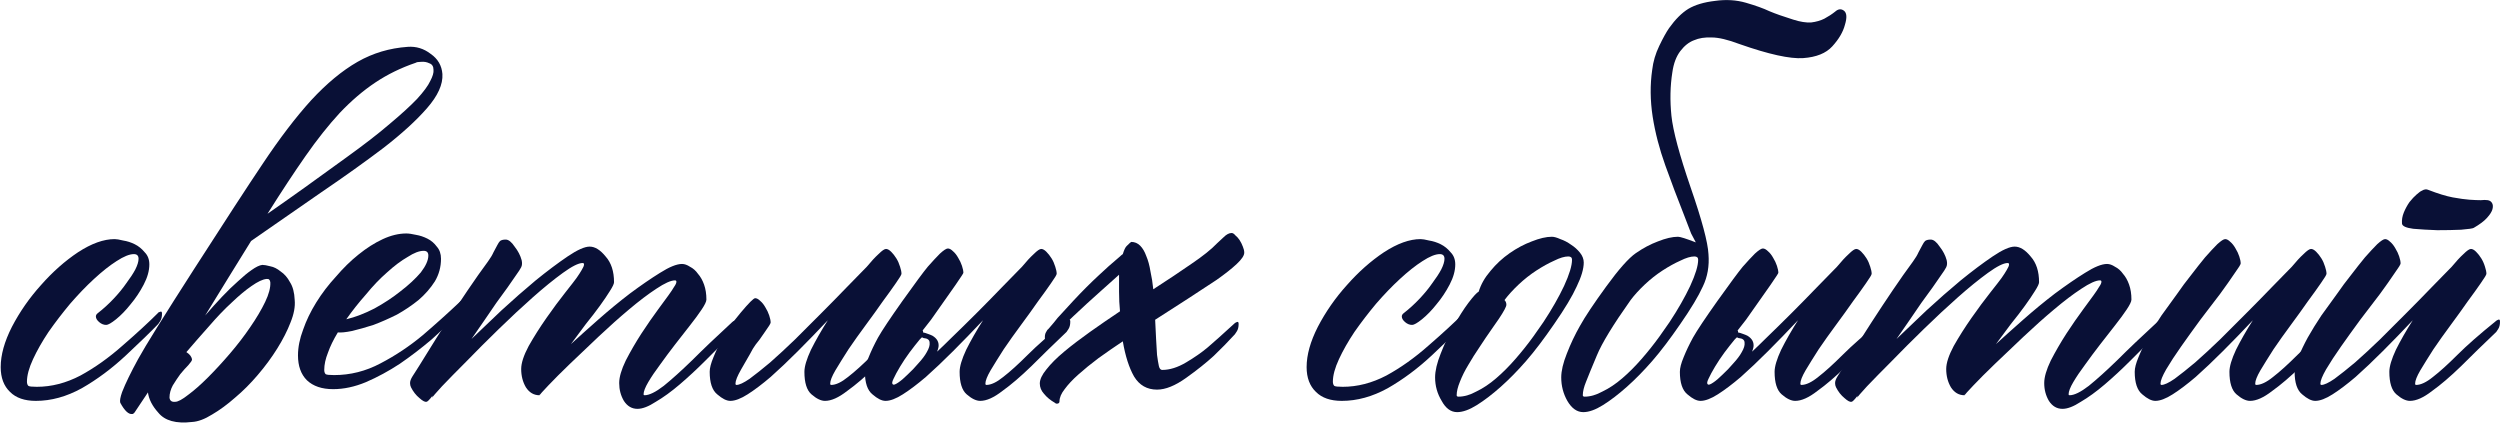
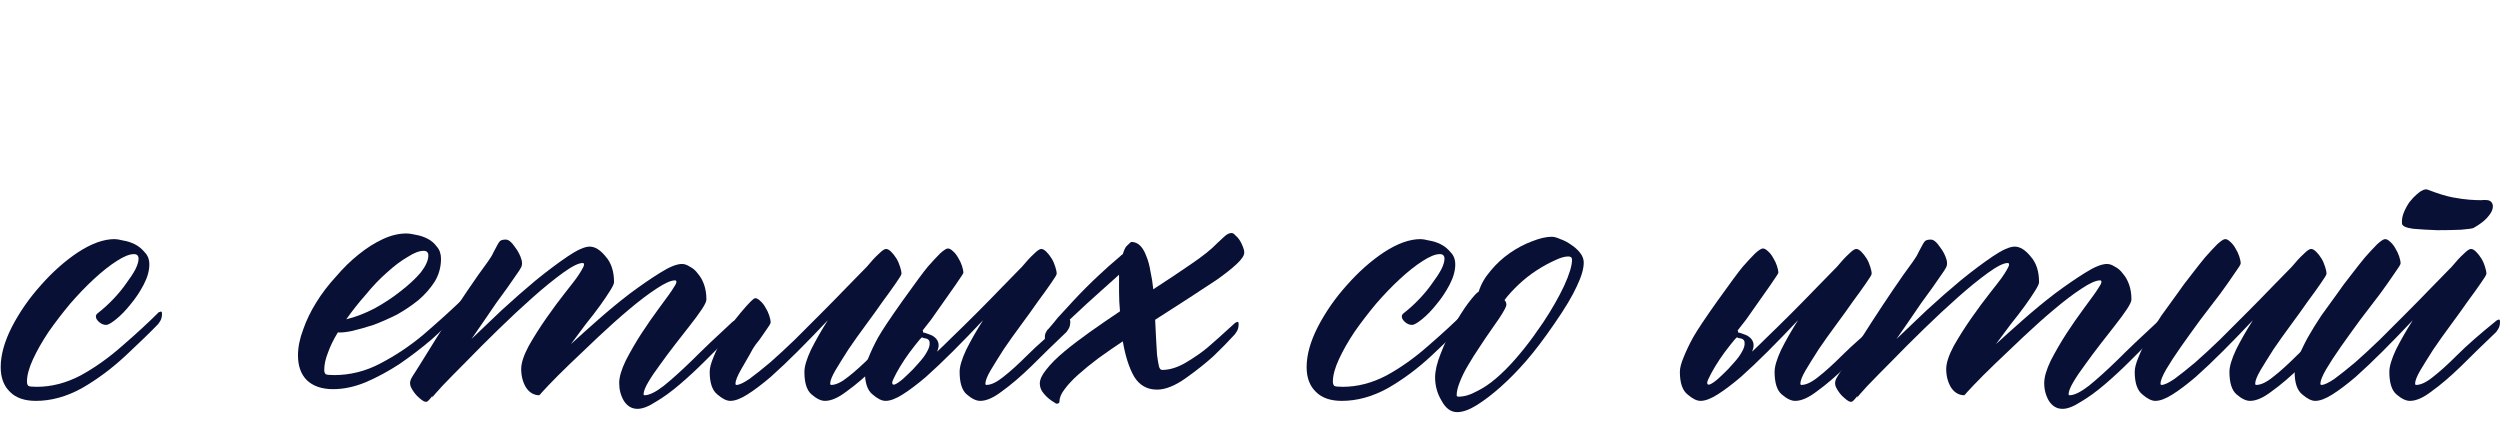
<svg xmlns="http://www.w3.org/2000/svg" width="767" height="130" viewBox="0 0 767 130" fill="none">
  <path d="M765.705 98.532C765.897 98.34 766.137 98.197 766.425 98.101C766.808 97.909 767 98.101 767 98.676C767 99.635 766.808 100.402 766.425 100.978C766.137 101.457 765.945 101.745 765.849 101.841C761.917 105.581 758.32 109.082 755.06 112.343C751.799 115.508 748.825 118.05 746.14 119.968C743.551 121.982 741.297 122.989 739.378 122.989C738.132 122.989 736.741 122.317 735.206 120.975C733.768 119.728 733.049 117.426 733.049 114.069C733.049 112.439 733.72 110.185 735.063 107.308C736.501 104.431 738.228 101.409 740.242 98.245C737.077 101.601 734.008 104.766 731.034 107.739C728.061 110.713 725.28 113.35 722.69 115.652C720.101 117.858 717.751 119.632 715.641 120.975C713.531 122.317 711.757 122.989 710.318 122.989C709.167 122.989 707.825 122.317 706.29 120.975C704.756 119.728 703.988 117.426 703.988 114.069C703.988 112.918 704.372 111.432 705.139 109.61C705.906 107.691 706.866 105.677 708.016 103.567C709.263 101.362 710.654 99.108 712.188 96.806C713.819 94.504 715.449 92.25 717.08 90.044C718.327 88.222 719.717 86.352 721.252 84.434C722.786 82.42 724.225 80.597 725.568 78.967C727.006 77.337 728.253 75.994 729.308 74.939C730.459 73.884 731.274 73.356 731.754 73.356C732.233 73.356 732.761 73.644 733.336 74.219C733.912 74.699 734.439 75.37 734.919 76.234C735.398 77.001 735.782 77.816 736.07 78.679C736.357 79.542 736.501 80.262 736.501 80.837C736.501 81.125 735.878 82.132 734.631 83.858C733.48 85.585 731.994 87.695 730.171 90.188C728.349 92.586 726.335 95.223 724.129 98.101C722.019 100.978 720.053 103.711 718.231 106.301C716.408 108.89 714.874 111.24 713.627 113.35C712.476 115.364 711.901 116.803 711.901 117.666C711.901 117.954 711.997 118.098 712.188 118.098C713.052 118.098 714.394 117.474 716.217 116.227C718.039 114.885 720.149 113.206 722.547 111.192C724.944 109.082 727.486 106.732 730.171 104.143C732.857 101.457 735.542 98.772 738.228 96.087C740.913 93.401 743.455 90.812 745.852 88.318C748.25 85.824 750.36 83.666 752.182 81.844C753.525 80.214 754.724 78.919 755.779 77.96C756.834 76.905 757.601 76.377 758.081 76.377C758.56 76.377 759.088 76.665 759.663 77.241C760.239 77.816 760.766 78.487 761.246 79.255C761.725 80.022 762.109 80.885 762.396 81.844C762.684 82.707 762.828 83.427 762.828 84.002C762.828 84.29 762.253 85.249 761.102 86.879C760.047 88.414 758.704 90.284 757.074 92.49C755.539 94.696 753.813 97.094 751.895 99.683C749.976 102.273 748.202 104.766 746.572 107.164C745.037 109.562 743.694 111.72 742.543 113.638C741.488 115.46 740.961 116.803 740.961 117.666C740.961 117.954 741.057 118.098 741.249 118.098C742.687 118.098 744.414 117.282 746.428 115.652C748.538 114.021 751.031 111.768 753.909 108.89C756.786 106.013 760.718 102.56 765.705 98.532ZM758.944 69.904C758.656 70.095 757.361 70.287 755.06 70.479C752.854 70.575 750.408 70.623 747.723 70.623C745.037 70.527 742.591 70.383 740.386 70.191C738.18 69.904 737.029 69.376 736.933 68.609C736.837 67.458 737.029 66.307 737.508 65.156C737.988 64.005 738.563 62.95 739.235 61.991C740.002 61.032 740.721 60.265 741.393 59.689C742.16 59.018 742.687 58.634 742.975 58.538C743.742 58.059 744.414 57.963 744.989 58.251C747.962 59.402 750.456 60.169 752.47 60.553C754.58 60.936 756.306 61.176 757.649 61.272C759.088 61.368 760.239 61.416 761.102 61.416C761.965 61.32 762.684 61.32 763.26 61.416C763.835 61.512 764.267 61.799 764.554 62.279C764.842 62.758 764.89 63.382 764.698 64.149C764.506 64.916 763.931 65.828 762.972 66.882C762.109 67.841 760.766 68.849 758.944 69.904Z" fill="#091036" />
  <path d="M716.648 98.532C716.84 98.34 717.08 98.196 717.368 98.1C717.751 97.909 717.943 98.1 717.943 98.676C717.943 99.635 717.751 100.402 717.368 100.978C717.08 101.457 716.888 101.745 716.792 101.841C712.86 105.581 709.263 109.082 706.002 112.343C702.741 115.508 699.768 118.049 697.083 119.967C694.493 121.981 692.24 122.989 690.321 122.989C689.075 122.989 687.684 122.317 686.149 120.974C684.711 119.728 683.991 117.426 683.991 114.069C683.991 112.439 684.663 110.185 686.005 107.308C687.444 104.43 689.17 101.409 691.185 98.244C688.02 101.601 684.95 104.766 681.977 107.739C679.004 110.712 676.223 113.35 673.633 115.652C671.044 117.857 668.694 119.632 666.584 120.974C664.474 122.317 662.7 122.989 661.261 122.989C660.11 122.989 658.768 122.317 657.233 120.974C655.698 119.728 654.931 117.426 654.931 114.069C654.931 112.918 655.315 111.432 656.082 109.609C656.849 107.691 657.808 105.677 658.959 103.567C660.206 101.361 661.597 99.107 663.131 96.805C664.762 94.504 666.392 92.25 668.023 90.044C669.269 88.222 670.66 86.352 672.195 84.433C673.729 82.419 675.168 80.597 676.511 78.967C677.949 77.336 679.196 75.993 680.251 74.938C681.402 73.883 682.217 73.356 682.697 73.356C683.176 73.356 683.704 73.644 684.279 74.219C684.855 74.699 685.382 75.37 685.862 76.233C686.341 77.001 686.725 77.816 687.013 78.679C687.3 79.542 687.444 80.261 687.444 80.837C687.444 81.124 686.821 82.132 685.574 83.858C684.423 85.584 682.936 87.694 681.114 90.188C679.292 92.586 677.278 95.223 675.072 98.1C672.962 100.978 670.996 103.711 669.174 106.3C667.351 108.89 665.817 111.24 664.57 113.35C663.419 115.364 662.844 116.802 662.844 117.666C662.844 117.953 662.94 118.097 663.131 118.097C663.995 118.097 665.337 117.474 667.159 116.227C668.982 114.884 671.092 113.206 673.489 111.192C675.887 109.082 678.429 106.732 681.114 104.143C683.8 101.457 686.485 98.772 689.17 96.086C691.856 93.401 694.397 90.811 696.795 88.318C699.193 85.824 701.303 83.666 703.125 81.844C704.468 80.213 705.667 78.919 706.722 77.96C707.777 76.905 708.544 76.377 709.023 76.377C709.503 76.377 710.031 76.665 710.606 77.24C711.181 77.816 711.709 78.487 712.188 79.254C712.668 80.022 713.052 80.885 713.339 81.844C713.627 82.707 713.771 83.426 713.771 84.002C713.771 84.29 713.196 85.249 712.045 86.879C710.99 88.414 709.647 90.284 708.016 92.49C706.482 94.696 704.756 97.093 702.837 99.683C700.919 102.272 699.145 104.766 697.514 107.164C695.98 109.561 694.637 111.719 693.486 113.637C692.431 115.46 691.904 116.802 691.904 117.666C691.904 117.953 692 118.097 692.192 118.097C693.63 118.097 695.357 117.282 697.371 115.652C699.481 114.021 701.974 111.767 704.851 108.89C707.729 106.013 711.661 102.56 716.648 98.532Z" fill="#091036" />
  <path d="M661.837 98.82C662.028 98.628 662.268 98.484 662.556 98.388C662.939 98.196 663.131 98.388 663.131 98.964C663.131 99.923 662.987 100.69 662.7 101.265C662.412 101.745 662.172 102.033 661.98 102.129C660.542 103.567 659.487 104.67 658.815 105.437C658.144 106.109 656.418 107.835 653.636 110.617C650.951 113.302 648.313 115.748 645.724 117.954C643.134 120.159 640.689 121.934 638.387 123.276C636.181 124.715 634.311 125.434 632.776 125.434C631.05 125.434 629.659 124.619 628.604 122.989C627.645 121.358 627.166 119.536 627.166 117.522C627.166 115.7 627.837 113.398 629.18 110.617C630.618 107.835 632.201 105.102 633.927 102.416C635.749 99.635 637.476 97.141 639.106 94.936C640.737 92.73 641.792 91.291 642.271 90.62C643.038 89.565 643.614 88.701 643.998 88.03C644.477 87.359 644.717 86.831 644.717 86.448C644.717 86.16 644.573 86.016 644.285 86.016C643.038 86.016 641.12 86.879 638.531 88.606C636.037 90.236 633.256 92.346 630.187 94.936C627.214 97.429 624.097 100.21 620.836 103.28C617.671 106.253 614.746 109.034 612.06 111.624C609.375 114.213 607.169 116.419 605.442 118.241C603.716 120.064 602.805 121.071 602.709 121.262L602.853 120.687C602.757 120.879 602.709 121.071 602.709 121.262C600.983 121.262 599.592 120.447 598.537 118.817C597.578 117.186 597.098 115.316 597.098 113.206C597.098 111.384 597.866 109.034 599.4 106.157C601.031 103.28 602.853 100.402 604.867 97.525C606.881 94.648 608.799 92.058 610.621 89.757C612.444 87.455 613.595 85.968 614.074 85.297C614.746 84.338 615.273 83.522 615.657 82.851C616.136 82.084 616.376 81.508 616.376 81.125C616.376 80.837 616.232 80.693 615.944 80.693C614.698 80.693 612.683 81.7 609.902 83.714C607.121 85.728 604.052 88.222 600.695 91.195C597.338 94.168 593.837 97.429 590.193 100.978C586.548 104.526 583.24 107.835 580.266 110.904C577.293 113.877 574.8 116.419 572.786 118.529C570.867 120.639 569.86 121.79 569.764 121.982L569.908 121.406C568.949 122.653 568.326 123.276 568.038 123.276C567.559 123.372 566.839 122.989 565.88 122.126C564.825 121.262 563.962 120.159 563.291 118.817C563.099 118.433 563.003 118.001 563.003 117.522C563.003 116.946 563.243 116.275 563.722 115.508C564.969 113.59 566.504 111.144 568.326 108.171C570.148 105.198 572.114 102.081 574.224 98.82C576.334 95.559 578.492 92.298 580.698 89.037C582.904 85.776 584.966 82.851 586.884 80.261C587.651 79.207 588.227 78.248 588.61 77.384C589.09 76.521 589.474 75.802 589.761 75.226C590.049 74.651 590.337 74.219 590.625 73.932C591.008 73.644 591.584 73.5 592.351 73.5C593.214 73.5 594.125 74.219 595.084 75.658C596.139 77.001 596.859 78.391 597.242 79.83C597.434 80.693 597.386 81.412 597.098 81.988C596.811 82.563 596.283 83.379 595.516 84.434C594.845 85.393 593.981 86.639 592.926 88.174C591.871 89.613 590.72 91.195 589.474 92.921C588.323 94.648 587.076 96.47 585.733 98.388C584.391 100.306 583.096 102.177 581.849 103.999C584.534 101.409 587.603 98.484 591.056 95.223C594.605 91.962 598.105 88.893 601.558 86.016C605.107 83.139 608.368 80.693 611.341 78.679C614.314 76.665 616.568 75.658 618.102 75.658C619.733 75.658 621.363 76.665 622.994 78.679C624.72 80.597 625.583 83.235 625.583 86.591C625.583 87.071 625.152 87.982 624.288 89.325C623.521 90.572 622.514 92.058 621.267 93.785C620.02 95.511 618.582 97.381 616.951 99.395C615.417 101.409 613.882 103.471 612.348 105.581C614.65 103.471 617.431 100.978 620.692 98.1C623.953 95.223 627.214 92.538 630.474 90.044C633.831 87.551 636.9 85.441 639.682 83.714C642.559 81.892 644.813 80.981 646.443 80.981C647.21 80.981 648.026 81.269 648.889 81.844C649.848 82.324 650.663 83.043 651.335 84.002C652.102 84.865 652.725 85.968 653.205 87.311C653.684 88.653 653.924 90.188 653.924 91.914C653.924 92.49 653.445 93.497 652.485 94.936C651.526 96.374 650.328 98.005 648.889 99.827C647.45 101.649 645.916 103.615 644.285 105.725C642.655 107.835 641.12 109.897 639.682 111.911C638.243 113.829 637.044 115.604 636.085 117.234C635.126 118.865 634.646 120.111 634.646 120.975C634.646 121.166 634.742 121.262 634.934 121.262C636.373 121.262 638.339 120.303 640.833 118.385C643.326 116.371 646.251 113.734 649.608 110.473C652.965 107.116 657.041 103.232 661.837 98.82Z" fill="#091036" />
  <path d="M524.016 117.954C524.208 118.145 524.736 117.954 525.599 117.378C526.462 116.803 527.421 115.987 528.476 114.932C529.627 113.877 530.73 112.727 531.785 111.48C532.936 110.233 533.799 109.082 534.374 108.027C535.046 106.876 535.333 105.917 535.238 105.15C535.238 104.287 534.614 103.807 533.367 103.711C533.08 103.519 532.888 103.471 532.792 103.567L532.216 104.143C531.257 105.294 530.202 106.636 529.051 108.171C527.997 109.61 527.037 111.048 526.174 112.487C525.311 113.925 524.64 115.172 524.16 116.227C523.681 117.186 523.633 117.762 524.016 117.954ZM537.539 107.883C538.882 106.636 540.225 105.342 541.568 103.999C544.253 101.409 546.938 98.772 549.624 96.086C552.309 93.401 554.851 90.811 557.249 88.318C559.646 85.824 561.756 83.666 563.578 81.844C564.921 80.214 566.12 78.919 567.175 77.96C568.23 76.905 568.997 76.377 569.477 76.377C569.956 76.377 570.484 76.665 571.059 77.24C571.635 77.816 572.162 78.487 572.642 79.254C573.121 80.022 573.505 80.885 573.793 81.844C574.08 82.707 574.224 83.427 574.224 84.002C574.224 84.29 573.649 85.249 572.498 86.879C571.443 88.414 570.1 90.284 568.47 92.49C566.935 94.696 565.209 97.094 563.291 99.683C561.373 102.273 559.598 104.766 557.968 107.164C556.433 109.562 555.091 111.719 553.94 113.638C552.885 115.46 552.357 116.803 552.357 117.666C552.357 117.954 552.453 118.097 552.645 118.097C554.084 118.097 555.81 117.282 557.824 115.652C559.934 114.021 562.428 111.767 565.305 108.89C568.182 106.013 572.114 102.56 577.102 98.532C577.293 98.34 577.533 98.196 577.821 98.1C578.205 97.909 578.396 98.1 578.396 98.676C578.396 99.635 578.205 100.402 577.821 100.978C577.533 101.457 577.341 101.745 577.245 101.841C573.313 105.581 569.717 109.082 566.456 112.343C563.195 115.508 560.222 118.049 557.536 119.968C554.947 121.982 552.693 122.989 550.775 122.989C549.528 122.989 548.137 122.317 546.603 120.975C545.164 119.728 544.445 117.426 544.445 114.069C544.445 112.439 545.116 110.185 546.459 107.308C547.897 104.43 549.624 101.409 551.638 98.244C548.473 101.601 545.404 104.766 542.431 107.739C539.458 110.712 536.676 113.35 534.087 115.652C531.497 117.858 529.147 119.632 527.037 120.975C524.927 122.317 523.153 122.989 521.715 122.989C520.564 122.989 519.221 122.317 517.686 120.975C516.152 119.728 515.385 117.426 515.385 114.069C515.385 112.918 515.768 111.432 516.535 109.61C517.303 107.691 518.262 105.677 519.413 103.567C520.66 101.361 523.153 97.621 526.894 92.346C530.73 86.975 533.319 83.475 534.662 81.844C536.101 80.214 537.348 78.871 538.403 77.816C539.553 76.761 540.369 76.233 540.848 76.233C541.328 76.233 541.855 76.521 542.431 77.097C543.006 77.576 543.534 78.248 544.013 79.111C544.493 79.878 544.876 80.693 545.164 81.556C545.452 82.419 545.596 83.139 545.596 83.714C545.596 84.002 542.287 88.797 535.669 98.1C534.806 99.251 533.943 100.354 533.08 101.409L533.224 101.553V101.985C533.703 102.081 534.183 102.225 534.662 102.416C535.238 102.608 535.717 102.8 536.101 102.992C537.539 103.855 538.163 105.006 537.971 106.445C537.875 106.924 537.731 107.404 537.539 107.883Z" fill="#091036" />
-   <path d="M512.219 98.82C514.809 94.888 516.919 91.195 518.549 87.742C520.18 84.194 520.995 81.508 520.995 79.686C520.995 79.015 520.611 78.679 519.844 78.679C518.693 78.679 517.255 79.111 515.528 79.974C513.802 80.741 511.98 81.748 510.062 82.995C508.143 84.242 506.321 85.68 504.595 87.311C502.868 88.941 501.43 90.524 500.279 92.058C494.908 99.635 491.455 105.294 489.921 109.034C488.386 112.679 487.283 115.364 486.612 117.09C485.941 118.721 485.605 120.111 485.605 121.262C485.605 121.55 485.797 121.694 486.18 121.694C487.907 121.694 489.729 121.166 491.647 120.111C493.661 119.152 495.675 117.81 497.689 116.083C499.703 114.357 501.67 112.391 503.588 110.185C505.602 107.883 507.472 105.533 509.198 103.136L512.219 98.82ZM524.16 77.96C524.448 81.604 523.872 84.913 522.434 87.886C521.091 90.859 518.789 94.696 515.528 99.395C512.363 103.999 509.486 107.787 506.897 110.76C504.307 113.734 501.718 116.371 499.128 118.673C496.538 120.975 494.093 122.845 491.791 124.283C489.489 125.722 487.475 126.441 485.749 126.441C483.831 126.441 482.2 125.291 480.857 122.989C479.611 120.783 478.987 118.385 478.987 115.796C478.987 113.782 479.563 111.336 480.714 108.459C481.864 105.485 483.207 102.656 484.742 99.971C486.276 97.189 488.962 93.161 492.798 87.886C496.634 82.611 499.655 79.207 501.861 77.672C504.067 76.138 506.321 74.939 508.623 74.076C511.021 73.116 513.083 72.637 514.809 72.637C515.48 72.637 517.303 73.212 520.276 74.363L518.837 71.63L516.679 66.019C514.665 60.936 512.747 55.853 510.925 50.77C509.102 45.687 507.808 40.699 507.04 35.808C506.273 30.821 506.225 26.025 506.897 21.422C507.184 18.928 507.904 16.483 509.055 14.085C510.205 11.687 511.212 9.865 512.076 8.618C513.994 5.933 515.96 3.966 517.974 2.72C520.084 1.473 522.817 0.658 526.174 0.274C529.531 -0.206 532.696 -0.014 535.669 0.849C538.642 1.713 541.04 2.576 542.862 3.439C544.684 4.206 547.13 5.069 550.199 6.028C552.309 6.7 554.131 6.988 555.666 6.892C557.201 6.7 558.543 6.316 559.694 5.741C560.941 5.069 562.044 4.35 563.003 3.583C563.962 2.72 564.873 2.624 565.736 3.295C566.6 3.966 566.695 5.405 566.024 7.611C565.449 9.817 564.154 12.023 562.14 14.229C560.222 16.339 557.248 17.538 553.22 17.825C549.192 18.113 542.67 16.674 533.655 13.509C530.106 12.167 527.277 11.495 525.167 11.495C523.057 11.399 521.235 11.687 519.7 12.358C518.166 12.934 516.775 14.037 515.528 15.667C514.282 17.298 513.466 19.456 513.083 22.141C512.411 26.361 512.315 30.821 512.795 35.52C513.274 40.124 515.241 47.461 518.693 57.531C522.146 67.506 523.968 74.315 524.16 77.96Z" fill="#091036" />
  <path d="M476.829 99.395C473.664 103.999 470.787 107.787 468.198 110.76C465.608 113.733 463.018 116.371 460.429 118.673C457.839 120.975 455.394 122.845 453.092 124.283C450.79 125.722 448.776 126.441 447.05 126.441C445.132 126.441 443.549 125.29 442.302 122.989C440.96 120.783 440.288 118.385 440.288 115.795C440.288 113.781 440.864 111.336 442.015 108.458C443.165 105.485 444.508 102.656 446.043 99.971C447.577 97.189 449.064 94.84 450.502 92.921C452.037 90.907 453.092 89.756 453.667 89.469C454.339 87.263 455.538 85.153 457.264 83.139C458.99 81.029 460.956 79.206 463.162 77.672C465.368 76.137 467.622 74.939 469.924 74.075C472.322 73.116 474.384 72.637 476.11 72.637C476.781 72.637 477.645 72.876 478.7 73.356C479.85 73.74 480.953 74.315 482.008 75.082C483.063 75.754 483.974 76.569 484.742 77.528C485.509 78.487 485.893 79.494 485.893 80.549C485.893 82.467 485.173 84.913 483.735 87.886C482.392 90.859 480.09 94.696 476.829 99.395ZM473.52 98.82C476.11 94.888 478.22 91.195 479.85 87.742C481.481 84.194 482.296 81.508 482.296 79.686C482.296 79.015 481.912 78.679 481.145 78.679C479.994 78.679 478.556 79.111 476.829 79.974C475.103 80.741 473.281 81.748 471.363 82.995C469.444 84.242 467.622 85.68 465.896 87.311C464.169 88.941 462.731 90.524 461.58 92.058C461.963 92.442 462.155 92.921 462.155 93.497C462.155 94.072 461.388 95.511 459.854 97.813L457.552 101.122C456.401 102.752 455.202 104.526 453.955 106.444C452.708 108.267 451.557 110.089 450.502 111.911C449.447 113.638 448.584 115.364 447.913 117.09C447.242 118.721 446.906 120.111 446.906 121.262C446.906 121.55 447.098 121.694 447.481 121.694C449.208 121.694 451.03 121.166 452.948 120.111C454.962 119.152 456.976 117.81 458.99 116.083C461.004 114.357 462.971 112.391 464.889 110.185C466.903 107.883 468.773 105.533 470.499 103.136L473.52 98.82Z" fill="#091036" />
-   <path d="M449.064 96.086C449.16 95.894 449.4 95.751 449.783 95.655C450.167 95.463 450.359 95.655 450.359 96.23C450.359 97.189 450.167 97.956 449.783 98.532C449.495 99.011 449.304 99.299 449.208 99.395C446.906 101.793 443.597 105.006 439.281 109.034C434.965 113.062 430.458 116.419 425.758 119.104C421.059 121.694 416.359 122.989 411.66 122.989C408.207 122.989 405.569 122.077 403.747 120.255C401.829 118.433 400.87 115.891 400.87 112.63C400.87 108.89 402.021 104.766 404.323 100.258C406.72 95.655 409.693 91.387 413.242 87.454C416.791 83.426 420.579 80.07 424.607 77.384C428.731 74.699 432.472 73.356 435.828 73.356C436.404 73.356 437.267 73.5 438.418 73.787C439.665 73.979 440.864 74.363 442.015 74.938C443.165 75.514 444.173 76.329 445.036 77.384C445.995 78.343 446.474 79.59 446.474 81.124C446.474 83.043 445.899 85.105 444.748 87.311C443.597 89.516 442.254 91.531 440.72 93.353C439.281 95.175 437.795 96.71 436.26 97.956C434.821 99.107 433.814 99.683 433.239 99.683C432.472 99.683 431.752 99.395 431.081 98.82C430.41 98.244 430.074 97.669 430.074 97.093C430.074 96.71 430.266 96.374 430.649 96.086C432.376 94.743 434.006 93.257 435.541 91.626C437.075 89.996 438.37 88.414 439.425 86.879C440.576 85.344 441.487 83.954 442.158 82.707C442.83 81.364 443.165 80.261 443.165 79.398C443.165 78.439 442.686 77.96 441.727 77.96C440.384 77.96 438.61 78.679 436.404 80.118C434.294 81.46 431.992 83.282 429.499 85.584C427.101 87.79 424.655 90.332 422.162 93.209C419.764 96.086 417.558 98.963 415.544 101.841C413.626 104.718 412.043 107.499 410.796 110.185C409.55 112.87 408.926 115.172 408.926 117.09C408.926 117.666 409.07 118.097 409.358 118.385C409.646 118.577 410.509 118.673 411.947 118.673C416.455 118.673 420.915 117.522 425.327 115.22C429.738 112.822 434.054 109.753 438.274 106.013C442.59 102.272 446.187 98.963 449.064 96.086Z" fill="#091036" />
+   <path d="M449.064 96.086C450.167 95.463 450.359 95.655 450.359 96.23C450.359 97.189 450.167 97.956 449.783 98.532C449.495 99.011 449.304 99.299 449.208 99.395C446.906 101.793 443.597 105.006 439.281 109.034C434.965 113.062 430.458 116.419 425.758 119.104C421.059 121.694 416.359 122.989 411.66 122.989C408.207 122.989 405.569 122.077 403.747 120.255C401.829 118.433 400.87 115.891 400.87 112.63C400.87 108.89 402.021 104.766 404.323 100.258C406.72 95.655 409.693 91.387 413.242 87.454C416.791 83.426 420.579 80.07 424.607 77.384C428.731 74.699 432.472 73.356 435.828 73.356C436.404 73.356 437.267 73.5 438.418 73.787C439.665 73.979 440.864 74.363 442.015 74.938C443.165 75.514 444.173 76.329 445.036 77.384C445.995 78.343 446.474 79.59 446.474 81.124C446.474 83.043 445.899 85.105 444.748 87.311C443.597 89.516 442.254 91.531 440.72 93.353C439.281 95.175 437.795 96.71 436.26 97.956C434.821 99.107 433.814 99.683 433.239 99.683C432.472 99.683 431.752 99.395 431.081 98.82C430.41 98.244 430.074 97.669 430.074 97.093C430.074 96.71 430.266 96.374 430.649 96.086C432.376 94.743 434.006 93.257 435.541 91.626C437.075 89.996 438.37 88.414 439.425 86.879C440.576 85.344 441.487 83.954 442.158 82.707C442.83 81.364 443.165 80.261 443.165 79.398C443.165 78.439 442.686 77.96 441.727 77.96C440.384 77.96 438.61 78.679 436.404 80.118C434.294 81.46 431.992 83.282 429.499 85.584C427.101 87.79 424.655 90.332 422.162 93.209C419.764 96.086 417.558 98.963 415.544 101.841C413.626 104.718 412.043 107.499 410.796 110.185C409.55 112.87 408.926 115.172 408.926 117.09C408.926 117.666 409.07 118.097 409.358 118.385C409.646 118.577 410.509 118.673 411.947 118.673C416.455 118.673 420.915 117.522 425.327 115.22C429.738 112.822 434.054 109.753 438.274 106.013C442.59 102.272 446.187 98.963 449.064 96.086Z" fill="#091036" />
  <path d="M343.325 84.29C341.503 85.92 339.68 87.55 337.858 89.181C331.816 94.552 326.493 99.587 321.889 104.286C321.698 104.478 321.41 104.67 321.026 104.862C320.738 104.958 320.595 104.718 320.595 104.143C320.499 103.184 320.595 102.464 320.882 101.985C321.17 101.409 321.41 101.074 321.602 100.978C322.944 99.443 323.903 98.292 324.479 97.525C325.15 96.758 326.781 94.983 329.37 92.202C332.056 89.325 334.645 86.735 337.139 84.433C339.057 82.611 341.215 80.693 343.613 78.679C343.9 78.391 344.188 78.151 344.476 77.96C344.859 76.713 345.243 75.898 345.627 75.514C346.49 74.651 346.969 74.219 347.065 74.219C348.12 74.219 349.031 74.603 349.799 75.37C350.566 76.137 351.189 77.192 351.669 78.535C352.244 79.878 352.676 81.46 352.964 83.283C353.347 85.009 353.635 86.831 353.827 88.749C358.143 85.968 362.027 83.379 365.48 80.981C369.028 78.583 371.666 76.473 373.392 74.651C373.872 74.171 374.543 73.548 375.406 72.781C376.269 71.917 377.085 71.486 377.852 71.486C378.236 71.486 378.619 71.726 379.003 72.205C379.482 72.589 379.914 73.068 380.298 73.644C380.681 74.219 381.017 74.891 381.305 75.658C381.592 76.329 381.736 76.953 381.736 77.528C381.736 78.391 380.969 79.542 379.434 80.981C377.9 82.419 375.838 84.05 373.248 85.872C370.659 87.598 367.734 89.517 364.473 91.627C361.212 93.737 357.855 95.894 354.402 98.1C354.498 100.114 354.594 102.081 354.69 103.999C354.786 105.821 354.882 107.451 354.978 108.89C355.17 110.329 355.361 111.48 355.553 112.343C355.745 113.11 356.081 113.494 356.56 113.494C358.862 113.494 361.308 112.726 363.897 111.192C366.487 109.657 368.693 108.123 370.515 106.588C372.433 104.958 375.166 102.512 378.715 99.251C378.907 99.059 379.147 98.916 379.434 98.82C379.818 98.628 380.01 98.82 380.01 99.395C380.01 100.354 379.818 101.122 379.434 101.697C379.147 102.177 378.955 102.464 378.859 102.56C376.845 104.766 374.687 106.972 372.385 109.178C370.083 111.288 367.254 113.542 363.897 115.939C360.54 118.337 357.567 119.536 354.978 119.536C351.909 119.536 349.559 118.193 347.929 115.508C346.394 112.822 345.243 109.226 344.476 104.718C341.886 106.444 339.393 108.171 336.995 109.897C334.693 111.623 332.631 113.302 330.809 114.932C329.083 116.467 327.692 117.953 326.637 119.392C325.582 120.735 325.054 121.982 325.054 123.132C325.054 123.612 324.767 123.852 324.191 123.852C323.999 123.852 323.808 123.756 323.616 123.564C322.273 122.797 321.17 121.886 320.307 120.831C319.444 119.872 319.012 118.817 319.012 117.666C319.012 116.419 319.684 114.98 321.026 113.35C322.369 111.623 324.191 109.801 326.493 107.883C328.795 105.965 331.432 103.951 334.405 101.841C337.379 99.731 340.448 97.621 343.613 95.511C343.421 93.593 343.325 91.579 343.325 89.469V84.29Z" fill="#091036" />
  <path d="M273.983 117.954C274.175 118.145 274.702 117.954 275.566 117.378C276.429 116.803 277.388 115.987 278.443 114.932C279.594 113.877 280.697 112.727 281.752 111.48C282.903 110.233 283.766 109.082 284.341 108.027C285.013 106.876 285.3 105.917 285.204 105.15C285.204 104.287 284.581 103.807 283.334 103.711C283.047 103.519 282.855 103.471 282.759 103.567L282.183 104.143C281.224 105.294 280.169 106.636 279.018 108.171C277.963 109.61 277.004 111.048 276.141 112.487C275.278 113.925 274.607 115.172 274.127 116.227C273.647 117.186 273.6 117.762 273.983 117.954ZM287.506 107.883C288.849 106.636 290.192 105.342 291.534 103.999C294.22 101.409 296.905 98.772 299.591 96.086C302.276 93.401 304.818 90.811 307.215 88.318C309.613 85.824 311.723 83.666 313.545 81.844C314.888 80.214 316.087 78.919 317.142 77.96C318.197 76.905 318.964 76.377 319.444 76.377C319.923 76.377 320.451 76.665 321.026 77.24C321.602 77.816 322.129 78.487 322.609 79.254C323.088 80.022 323.472 80.885 323.76 81.844C324.047 82.707 324.191 83.427 324.191 84.002C324.191 84.29 323.616 85.249 322.465 86.879C321.41 88.414 320.067 90.284 318.437 92.49C316.902 94.696 315.176 97.094 313.258 99.683C311.339 102.273 309.565 104.766 307.935 107.164C306.4 109.562 305.057 111.719 303.907 113.638C302.852 115.46 302.324 116.803 302.324 117.666C302.324 117.954 302.42 118.097 302.612 118.097C304.05 118.097 305.777 117.282 307.791 115.652C309.901 114.021 312.394 111.767 315.272 108.89C318.149 106.013 322.081 102.56 327.068 98.532C327.26 98.34 327.5 98.196 327.788 98.1C328.171 97.909 328.363 98.1 328.363 98.676C328.363 99.635 328.171 100.402 327.788 100.978C327.5 101.457 327.308 101.745 327.212 101.841C323.28 105.581 319.683 109.082 316.423 112.343C313.162 115.508 310.189 118.049 307.503 119.968C304.914 121.982 302.66 122.989 300.742 122.989C299.495 122.989 298.104 122.317 296.57 120.975C295.131 119.728 294.412 117.426 294.412 114.069C294.412 112.439 295.083 110.185 296.426 107.308C297.864 104.43 299.591 101.409 301.605 98.244C298.44 101.601 295.371 104.766 292.398 107.739C289.424 110.712 286.643 113.35 284.054 115.652C281.464 117.858 279.114 119.632 277.004 120.975C274.894 122.317 273.12 122.989 271.681 122.989C270.53 122.989 269.188 122.317 267.653 120.975C266.119 119.728 265.351 117.426 265.351 114.069C265.351 112.918 265.735 111.432 266.502 109.61C267.27 107.691 268.229 105.677 269.38 103.567C270.626 101.361 273.12 97.621 276.86 92.346C280.697 86.975 283.286 83.475 284.629 81.844C286.068 80.214 287.314 78.871 288.369 77.816C289.52 76.761 290.336 76.233 290.815 76.233C291.295 76.233 291.822 76.521 292.398 77.097C292.973 77.576 293.501 78.248 293.98 79.111C294.46 79.878 294.843 80.693 295.131 81.556C295.419 82.419 295.563 83.139 295.563 83.714C295.563 84.002 292.254 88.797 285.636 98.1C284.773 99.251 283.91 100.354 283.047 101.409L283.19 101.553V101.985C283.67 102.081 284.149 102.225 284.629 102.416C285.204 102.608 285.684 102.8 286.068 102.992C287.506 103.855 288.13 105.006 287.938 106.445C287.842 106.924 287.698 107.404 287.506 107.883Z" fill="#091036" />
  <path d="M279.018 98.101C279.21 97.909 279.45 97.765 279.738 97.669C280.121 97.477 280.313 97.669 280.313 98.245C280.313 99.204 280.121 99.971 279.738 100.546C279.45 101.026 279.258 101.314 279.162 101.41C275.518 105.438 272.065 109.082 268.804 112.343C265.543 115.508 262.57 118.05 259.885 119.968C257.295 121.982 255.041 122.989 253.123 122.989C251.876 122.989 250.486 122.318 248.951 120.975C247.512 119.728 246.793 117.426 246.793 114.069C246.793 112.439 247.464 110.185 248.807 107.308C250.246 104.431 251.972 101.41 253.986 98.245C250.821 101.601 247.752 104.766 244.779 107.739C241.806 110.713 239.025 113.35 236.435 115.652C233.845 117.858 231.496 119.632 229.386 120.975C227.276 122.318 225.501 122.989 224.063 122.989C222.912 122.989 221.569 122.318 220.035 120.975C218.5 119.728 217.733 117.426 217.733 114.069C217.733 112.919 218.117 111.432 218.884 109.61C219.651 107.692 220.61 105.677 221.761 103.567C223.008 101.362 224.83 98.82 227.228 95.943C229.721 92.97 231.208 91.483 231.688 91.483C232.167 91.483 232.695 91.771 233.27 92.346C233.845 92.826 234.373 93.497 234.853 94.36C235.332 95.127 235.716 95.943 236.003 96.806C236.291 97.669 236.435 98.388 236.435 98.964C236.435 99.252 235.812 100.259 234.565 101.985C233.414 103.711 232.503 104.958 231.831 105.725C231.256 106.493 230.681 107.452 230.105 108.603C229.53 109.658 228.618 111.24 227.372 113.35C226.221 115.364 225.645 116.803 225.645 117.666C225.645 117.954 225.741 118.098 225.933 118.098C226.796 118.098 228.139 117.474 229.961 116.227C231.783 114.885 233.893 113.206 236.291 111.192C238.689 109.082 241.23 106.732 243.916 104.143C246.601 101.457 249.287 98.772 251.972 96.087C254.658 93.401 257.199 90.812 259.597 88.318C261.995 85.824 264.105 83.666 265.927 81.844C267.27 80.214 268.468 78.919 269.523 77.96C270.578 76.905 271.346 76.377 271.825 76.377C272.305 76.377 272.832 76.665 273.408 77.241C273.983 77.816 274.511 78.487 274.99 79.255C275.47 80.022 275.853 80.885 276.141 81.844C276.429 82.707 276.573 83.427 276.573 84.002C276.573 84.29 275.997 85.249 274.846 86.879C273.791 88.414 272.449 90.284 270.818 92.49C269.284 94.696 267.557 97.094 265.639 99.683C263.721 102.273 261.947 104.766 260.316 107.164C258.782 109.562 257.439 111.72 256.288 113.638C255.233 115.46 254.706 116.803 254.706 117.666C254.706 117.954 254.801 118.098 254.993 118.098C256.432 118.098 258.158 117.282 260.172 115.652C262.282 114.021 264.776 111.768 267.653 108.89C270.53 106.013 274.319 102.417 279.018 98.101Z" fill="#091036" />
  <path d="M224.638 98.82C224.83 98.628 225.07 98.484 225.358 98.388C225.741 98.196 225.933 98.388 225.933 98.964C225.933 99.923 225.789 100.69 225.501 101.265C225.214 101.745 224.974 102.033 224.782 102.129C223.344 103.567 222.289 104.67 221.617 105.437C220.946 106.109 219.219 107.835 216.438 110.617C213.753 113.302 211.115 115.748 208.526 117.954C205.936 120.159 203.491 121.934 201.189 123.276C198.983 124.715 197.113 125.434 195.578 125.434C193.852 125.434 192.461 124.619 191.406 122.989C190.447 121.358 189.967 119.536 189.967 117.522C189.967 115.7 190.639 113.398 191.982 110.617C193.42 107.835 195.003 105.102 196.729 102.416C198.551 99.635 200.278 97.141 201.908 94.936C203.538 92.73 204.593 91.291 205.073 90.62C205.84 89.565 206.416 88.701 206.799 88.03C207.279 87.359 207.519 86.831 207.519 86.448C207.519 86.16 207.375 86.016 207.087 86.016C205.84 86.016 203.922 86.879 201.333 88.606C198.839 90.236 196.058 92.346 192.989 94.936C190.015 97.429 186.898 100.21 183.637 103.28C180.473 106.253 177.547 109.034 174.862 111.624C172.176 114.213 169.971 116.419 168.244 118.241C166.518 120.064 165.607 121.071 165.511 121.262L165.655 120.687C165.559 120.879 165.511 121.071 165.511 121.262C163.784 121.262 162.394 120.447 161.339 118.817C160.38 117.186 159.9 115.316 159.9 113.206C159.9 111.384 160.667 109.034 162.202 106.157C163.832 103.28 165.655 100.402 167.669 97.525C169.683 94.648 171.601 92.058 173.423 89.757C175.246 87.455 176.396 85.968 176.876 85.297C177.547 84.338 178.075 83.522 178.458 82.851C178.938 82.084 179.178 81.508 179.178 81.125C179.178 80.837 179.034 80.693 178.746 80.693C177.499 80.693 175.485 81.7 172.704 83.714C169.923 85.728 166.854 88.222 163.497 91.195C160.14 94.168 156.639 97.429 152.995 100.978C149.35 104.526 146.041 107.835 143.068 110.904C140.095 113.877 137.601 116.419 135.587 118.529C133.669 120.639 132.662 121.79 132.566 121.982L132.71 121.406C131.751 122.653 131.128 123.276 130.84 123.276C130.36 123.372 129.641 122.989 128.682 122.126C127.627 121.262 126.764 120.159 126.092 118.817C125.901 118.433 125.805 118.001 125.805 117.522C125.805 116.946 126.045 116.275 126.524 115.508C127.771 113.59 129.305 111.144 131.128 108.171C132.95 105.198 134.916 102.081 137.026 98.82C139.136 95.559 141.294 92.298 143.5 89.037C145.706 85.776 147.768 82.851 149.686 80.261C150.453 79.207 151.029 78.248 151.412 77.384C151.892 76.521 152.275 75.802 152.563 75.226C152.851 74.651 153.139 74.219 153.426 73.932C153.81 73.644 154.385 73.5 155.153 73.5C156.016 73.5 156.927 74.219 157.886 75.658C158.941 77.001 159.66 78.391 160.044 79.83C160.236 80.693 160.188 81.412 159.9 81.988C159.612 82.563 159.085 83.379 158.318 84.434C157.646 85.393 156.783 86.639 155.728 88.174C154.673 89.613 153.522 91.195 152.275 92.921C151.125 94.648 149.878 96.47 148.535 98.388C147.192 100.306 145.898 102.177 144.651 103.999C147.336 101.409 150.405 98.484 153.858 95.223C157.407 91.962 160.907 88.893 164.36 86.016C167.909 83.139 171.169 80.693 174.143 78.679C177.116 76.665 179.37 75.658 180.904 75.658C182.535 75.658 184.165 76.665 185.795 78.679C187.522 80.597 188.385 83.235 188.385 86.591C188.385 87.071 187.953 87.982 187.09 89.325C186.323 90.572 185.316 92.058 184.069 93.785C182.822 95.511 181.384 97.381 179.753 99.395C178.219 101.409 176.684 103.471 175.15 105.581C177.451 103.471 180.233 100.978 183.494 98.1C186.755 95.223 190.015 92.538 193.276 90.044C196.633 87.551 199.702 85.441 202.483 83.714C205.361 81.892 207.615 80.981 209.245 80.981C210.012 80.981 210.828 81.269 211.691 81.844C212.65 82.324 213.465 83.043 214.136 84.002C214.904 84.865 215.527 85.968 216.007 87.311C216.486 88.653 216.726 90.188 216.726 91.914C216.726 92.49 216.246 93.497 215.287 94.936C214.328 96.374 213.129 98.005 211.691 99.827C210.252 101.649 208.718 103.615 207.087 105.725C205.457 107.835 203.922 109.897 202.483 111.911C201.045 113.829 199.846 115.604 198.887 117.234C197.928 118.865 197.448 120.111 197.448 120.975C197.448 121.166 197.544 121.262 197.736 121.262C199.175 121.262 201.141 120.303 203.634 118.385C206.128 116.371 209.053 113.734 212.41 110.473C215.767 107.116 219.843 103.232 224.638 98.82Z" fill="#091036" />
  <path d="M141.054 92.634C141.15 92.442 141.39 92.298 141.773 92.202C142.157 92.01 142.349 92.202 142.349 92.778C142.349 93.737 142.157 94.504 141.773 95.079C141.486 95.559 141.294 95.847 141.198 95.943C140.431 96.71 139.52 97.573 138.465 98.532C137.506 99.491 135.491 101.361 132.422 104.143C129.257 106.828 125.997 109.322 122.64 111.624C119.283 113.83 115.83 115.7 112.282 117.234C108.829 118.673 105.472 119.392 102.211 119.392C98.759 119.392 96.073 118.481 94.155 116.659C92.333 114.837 91.422 112.295 91.422 109.034C91.422 106.541 91.949 103.903 93.004 101.122C93.963 98.34 95.306 95.559 97.032 92.778C98.759 89.996 100.773 87.359 103.074 84.865C105.28 82.276 107.582 80.022 109.98 78.104C112.473 76.09 114.967 74.507 117.461 73.356C119.954 72.205 122.352 71.63 124.654 71.63C125.421 71.63 126.428 71.774 127.675 72.061C128.826 72.253 129.977 72.637 131.128 73.212C132.279 73.788 133.238 74.603 134.005 75.658C134.868 76.617 135.3 77.864 135.3 79.398C135.3 81.892 134.676 84.194 133.429 86.304C132.087 88.414 130.408 90.332 128.394 92.058C126.38 93.689 124.174 95.175 121.777 96.518C119.283 97.765 116.885 98.82 114.583 99.683C112.186 100.45 109.98 101.074 107.966 101.553C106.048 101.937 104.609 102.081 103.65 101.985C102.307 104.191 101.3 106.253 100.629 108.171C99.862 110.089 99.478 111.863 99.478 113.494C99.478 114.069 99.622 114.501 99.909 114.789C100.197 114.98 101.06 115.076 102.499 115.076C107.486 115.076 112.234 113.878 116.741 111.48C121.345 109.082 125.661 106.205 129.689 102.848C133.717 99.395 137.506 95.991 141.054 92.634ZM131.415 78.391C131.415 77.432 130.936 76.953 129.977 76.953C128.634 76.953 127.004 77.576 125.085 78.823C123.071 79.974 120.961 81.556 118.755 83.57C116.55 85.489 114.392 87.743 112.282 90.332C110.076 92.826 108.062 95.367 106.239 97.957C109.021 97.285 111.898 96.182 114.871 94.648C117.844 93.017 120.53 91.243 122.927 89.325C125.421 87.407 127.483 85.489 129.114 83.57C130.648 81.556 131.415 79.83 131.415 78.391Z" fill="#091036" />
-   <path d="M81.783 85.584C80.632 85.68 79.097 86.399 77.179 87.742C75.357 88.989 73.343 90.667 71.137 92.777C68.931 94.791 66.629 97.189 64.232 99.97C61.834 102.656 59.484 105.341 57.182 108.027C58.237 108.698 58.813 109.465 58.909 110.328C58.909 110.616 58.525 111.192 57.758 112.055C56.99 112.822 56.175 113.733 55.312 114.788C54.545 115.843 53.778 116.994 53.01 118.241C52.339 119.488 52.003 120.734 52.003 121.981C52.099 122.94 52.675 123.372 53.73 123.276C54.593 123.276 55.935 122.557 57.758 121.118C59.58 119.775 61.594 118.001 63.8 115.795C66.006 113.589 68.26 111.144 70.561 108.458C72.863 105.773 74.925 103.087 76.748 100.402C78.666 97.621 80.2 95.031 81.351 92.633C82.502 90.236 83.03 88.222 82.934 86.591C82.838 85.824 82.454 85.488 81.783 85.584ZM127.531 19.263C123.023 20.798 118.899 22.812 115.159 25.306C111.418 27.799 107.774 30.916 104.225 34.657C100.773 38.397 97.272 42.809 93.723 47.892C90.175 52.975 86.29 58.874 82.07 65.587C85.523 63.189 89.264 60.552 93.292 57.675C97.32 54.797 101.636 51.68 106.239 48.324C111.706 44.391 116.166 40.939 119.619 37.965C123.167 34.992 125.949 32.451 127.963 30.341C129.977 28.135 131.319 26.313 131.991 24.874C132.758 23.435 133.094 22.285 132.998 21.421C132.998 20.366 132.566 19.695 131.703 19.407C130.936 19.024 130.073 18.88 129.114 18.976C128.346 18.976 127.819 19.072 127.531 19.263ZM45.386 120.399C43.371 123.468 42.316 125.05 42.221 125.146C41.837 125.722 41.549 126.153 41.357 126.441C41.166 126.729 41.022 126.873 40.926 126.873C40.83 126.968 40.734 127.016 40.638 127.016C39.487 127.208 38.24 126.057 36.898 123.564C36.706 122.988 36.898 121.885 37.473 120.255C38.528 117.569 40.159 114.213 42.364 110.185C44.57 106.156 50.325 96.901 59.628 82.419C68.931 67.937 75.932 57.195 80.632 50.194C85.811 42.425 90.75 35.952 95.45 30.772C100.245 25.593 104.993 21.661 109.692 18.976C114.392 16.29 119.523 14.756 125.085 14.372C127.675 14.18 130.025 14.9 132.135 16.53C134.341 18.065 135.539 20.127 135.731 22.716C135.923 25.881 134.341 29.382 130.984 33.218C127.723 36.959 123.311 40.987 117.748 45.303C112.186 49.523 105.808 54.078 98.615 58.969C91.517 63.861 84.324 68.848 77.035 73.931C74.925 77.384 72.671 81.028 70.274 84.865C67.972 88.605 65.526 92.585 62.937 96.805C64.663 94.791 66.389 92.873 68.116 91.051C69.842 89.229 71.473 87.646 73.007 86.303C74.542 84.865 75.932 83.714 77.179 82.851C78.522 81.892 79.625 81.364 80.488 81.268C81.064 81.268 81.879 81.412 82.934 81.7C83.989 81.892 85.044 82.419 86.099 83.282C87.25 84.049 88.209 85.153 88.976 86.591C89.839 87.934 90.319 89.756 90.415 92.058C90.606 94.072 90.175 96.374 89.12 98.963C88.161 101.457 86.818 104.094 85.092 106.876C83.365 109.657 81.351 112.39 79.049 115.076C76.844 117.665 74.542 119.967 72.144 121.981C69.746 124.091 67.397 125.818 65.095 127.16C62.793 128.599 60.731 129.366 58.909 129.462C54.017 130.038 50.565 129.078 48.55 126.585C46.728 124.571 45.673 122.509 45.386 120.399Z" fill="#091036" />
  <path d="M48.407 96.086C48.503 95.894 48.742 95.751 49.126 95.655C49.51 95.463 49.702 95.655 49.702 96.23C49.702 97.189 49.51 97.956 49.126 98.532C48.838 99.011 48.647 99.299 48.55 99.395C46.249 101.793 42.94 105.006 38.624 109.034C34.308 113.062 29.8 116.419 25.101 119.104C20.401 121.694 15.702 122.989 11.002 122.989C7.55 122.989 4.912 122.077 3.09 120.255C1.172 118.433 0.213 115.891 0.213 112.63C0.213 108.89 1.364 104.766 3.665 100.258C6.063 95.655 9.036 91.387 12.585 87.454C16.134 83.426 19.922 80.07 23.95 77.384C28.074 74.699 31.814 73.356 35.171 73.356C35.747 73.356 36.61 73.5 37.761 73.787C39.008 73.979 40.206 74.363 41.357 74.938C42.508 75.514 43.515 76.329 44.379 77.384C45.338 78.343 45.817 79.59 45.817 81.124C45.817 83.043 45.242 85.105 44.091 87.311C42.94 89.516 41.597 91.531 40.063 93.353C38.624 95.175 37.138 96.71 35.603 97.956C34.164 99.107 33.157 99.683 32.582 99.683C31.814 99.683 31.095 99.395 30.424 98.82C29.753 98.244 29.417 97.669 29.417 97.093C29.417 96.71 29.609 96.374 29.992 96.086C31.719 94.743 33.349 93.257 34.884 91.626C36.418 89.996 37.713 88.414 38.768 86.879C39.919 85.344 40.83 83.954 41.501 82.707C42.173 81.364 42.508 80.261 42.508 79.398C42.508 78.439 42.029 77.96 41.07 77.96C39.727 77.96 37.953 78.679 35.747 80.118C33.637 81.46 31.335 83.282 28.841 85.584C26.444 87.79 23.998 90.332 21.504 93.209C19.107 96.086 16.901 98.963 14.887 101.841C12.969 104.718 11.386 107.499 10.139 110.185C8.892 112.87 8.269 115.172 8.269 117.09C8.269 117.666 8.413 118.097 8.701 118.385C8.988 118.577 9.852 118.673 11.29 118.673C15.798 118.673 20.258 117.522 24.669 115.22C29.081 112.822 33.397 109.753 37.617 106.013C41.933 102.272 45.529 98.963 48.407 96.086Z" fill="#091036" />
</svg>